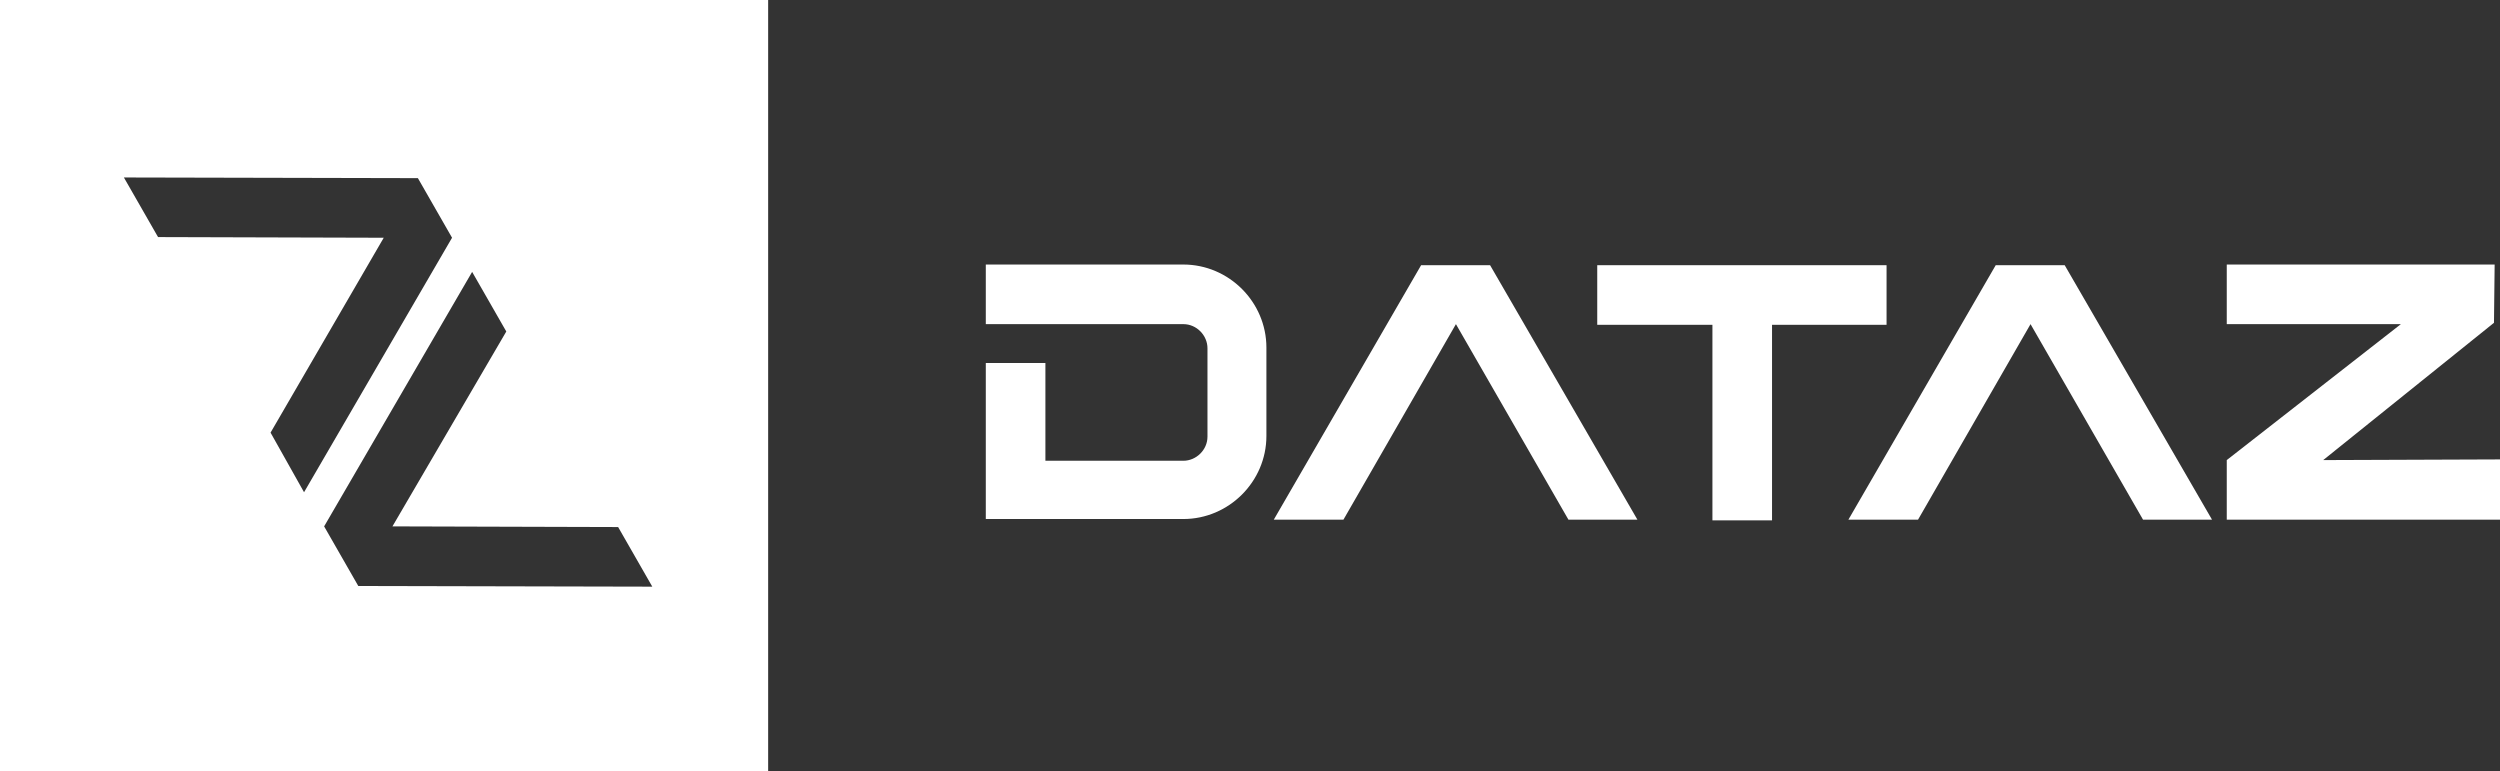
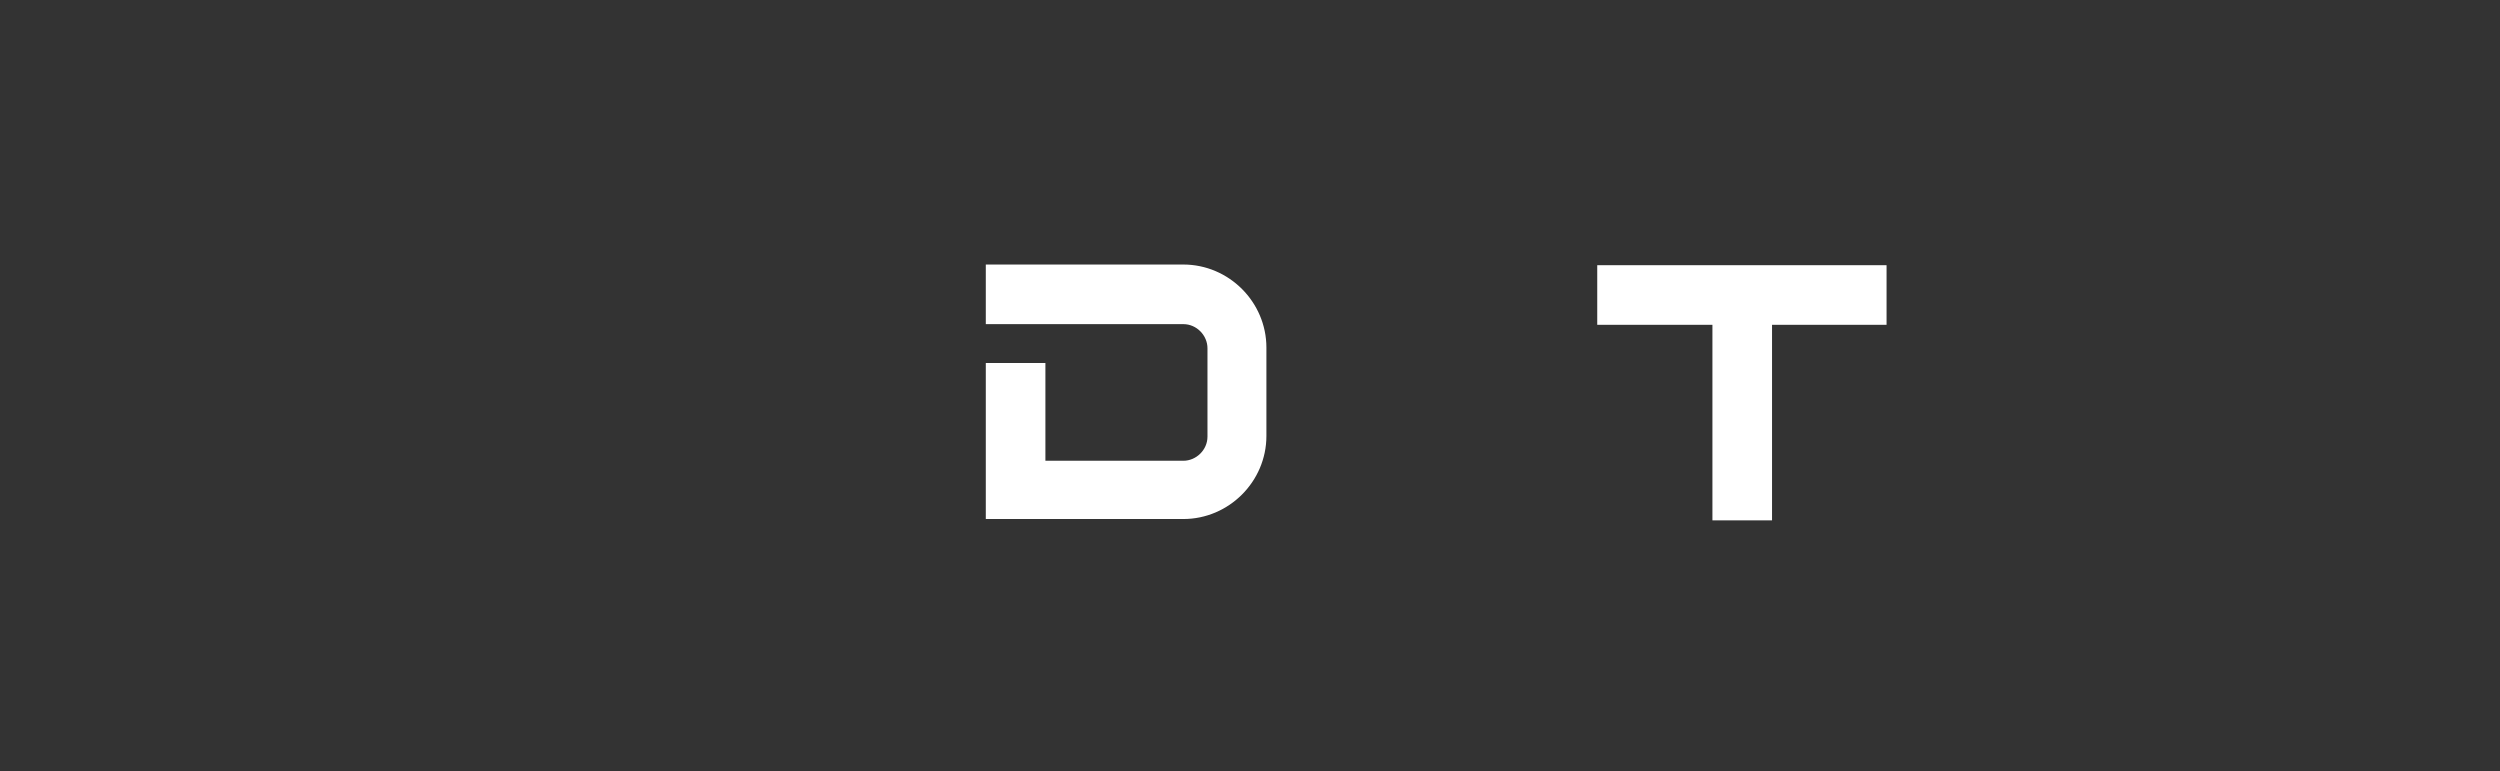
<svg xmlns="http://www.w3.org/2000/svg" version="1.1" id="Layer_1" x="0px" y="0px" viewBox="0 0 373.3 115.2" style="enable-background:new 0 0 373.3 115.2;" xml:space="preserve">
  <rect x="0" y="0" width="373.3" height="115.2" fill="#333333" stroke="none" />
  <style type="text/css">
	.st0{fill:#FFFFFF;}
</style>
  <g>
    <g>
-       <path class="st0" d="M156.1,54.2v14.6h20.6c1.9,0,3.6-1.6,3.6-3.6V52c0-1.9-1.6-3.6-3.6-3.6c-9.8,0-19.6,0-29.5,0v-8.9h29.5    c6.8,0,12.4,5.6,12.4,12.4v13.2c0,6.8-5.6,12.4-12.4,12.4c-9.8,0-19.6,0-29.5,0V54.2H156.1z" />
-       <path class="st0" d="M190.2,77.6l22-38h10.3l22,38h-10.3l-16.8-29.2l-16.8,29.2H190.2z" />
+       <path class="st0" d="M156.1,54.2v14.6h20.6c1.9,0,3.6-1.6,3.6-3.6V52c0-1.9-1.6-3.6-3.6-3.6c-9.8,0-19.6,0-29.5,0v-8.9h29.5    c6.8,0,12.4,5.6,12.4,12.4v13.2c0,6.8-5.6,12.4-12.4,12.4c-9.8,0-19.6,0-29.5,0V54.2z" />
      <path class="st0" d="M281.8,48.5h-17.2v29.2h-8.9V48.5h-17.2v-8.9h43.2v8.9H281.8z" />
-       <path class="st0" d="M276,77.6l22-38h10.3l22,38H320l-16.8-29.2l-16.8,29.2H276z" />
-       <path class="st0" d="M373.3,77.6h-40.8v-8.9l26-20.3h-26v-8.9h40l-0.1,8.7l-25.5,20.5l26.4-0.1V77.6z" />
    </g>
-     <path class="st0" d="M-0.5,0v115.2h115.2V0H-0.5z M40.4,64.6l16.9-29.1l-33.7-0.1l-5.1-8.9l43.9,0.1l5.1,8.9l-22.1,38L40.4,64.6z    M53.5,87.5l-5.1-8.9l22.1-38l5.1,8.9l-17,29.1l33.7,0.1l5.1,8.9L53.5,87.5z" />
  </g>
</svg>